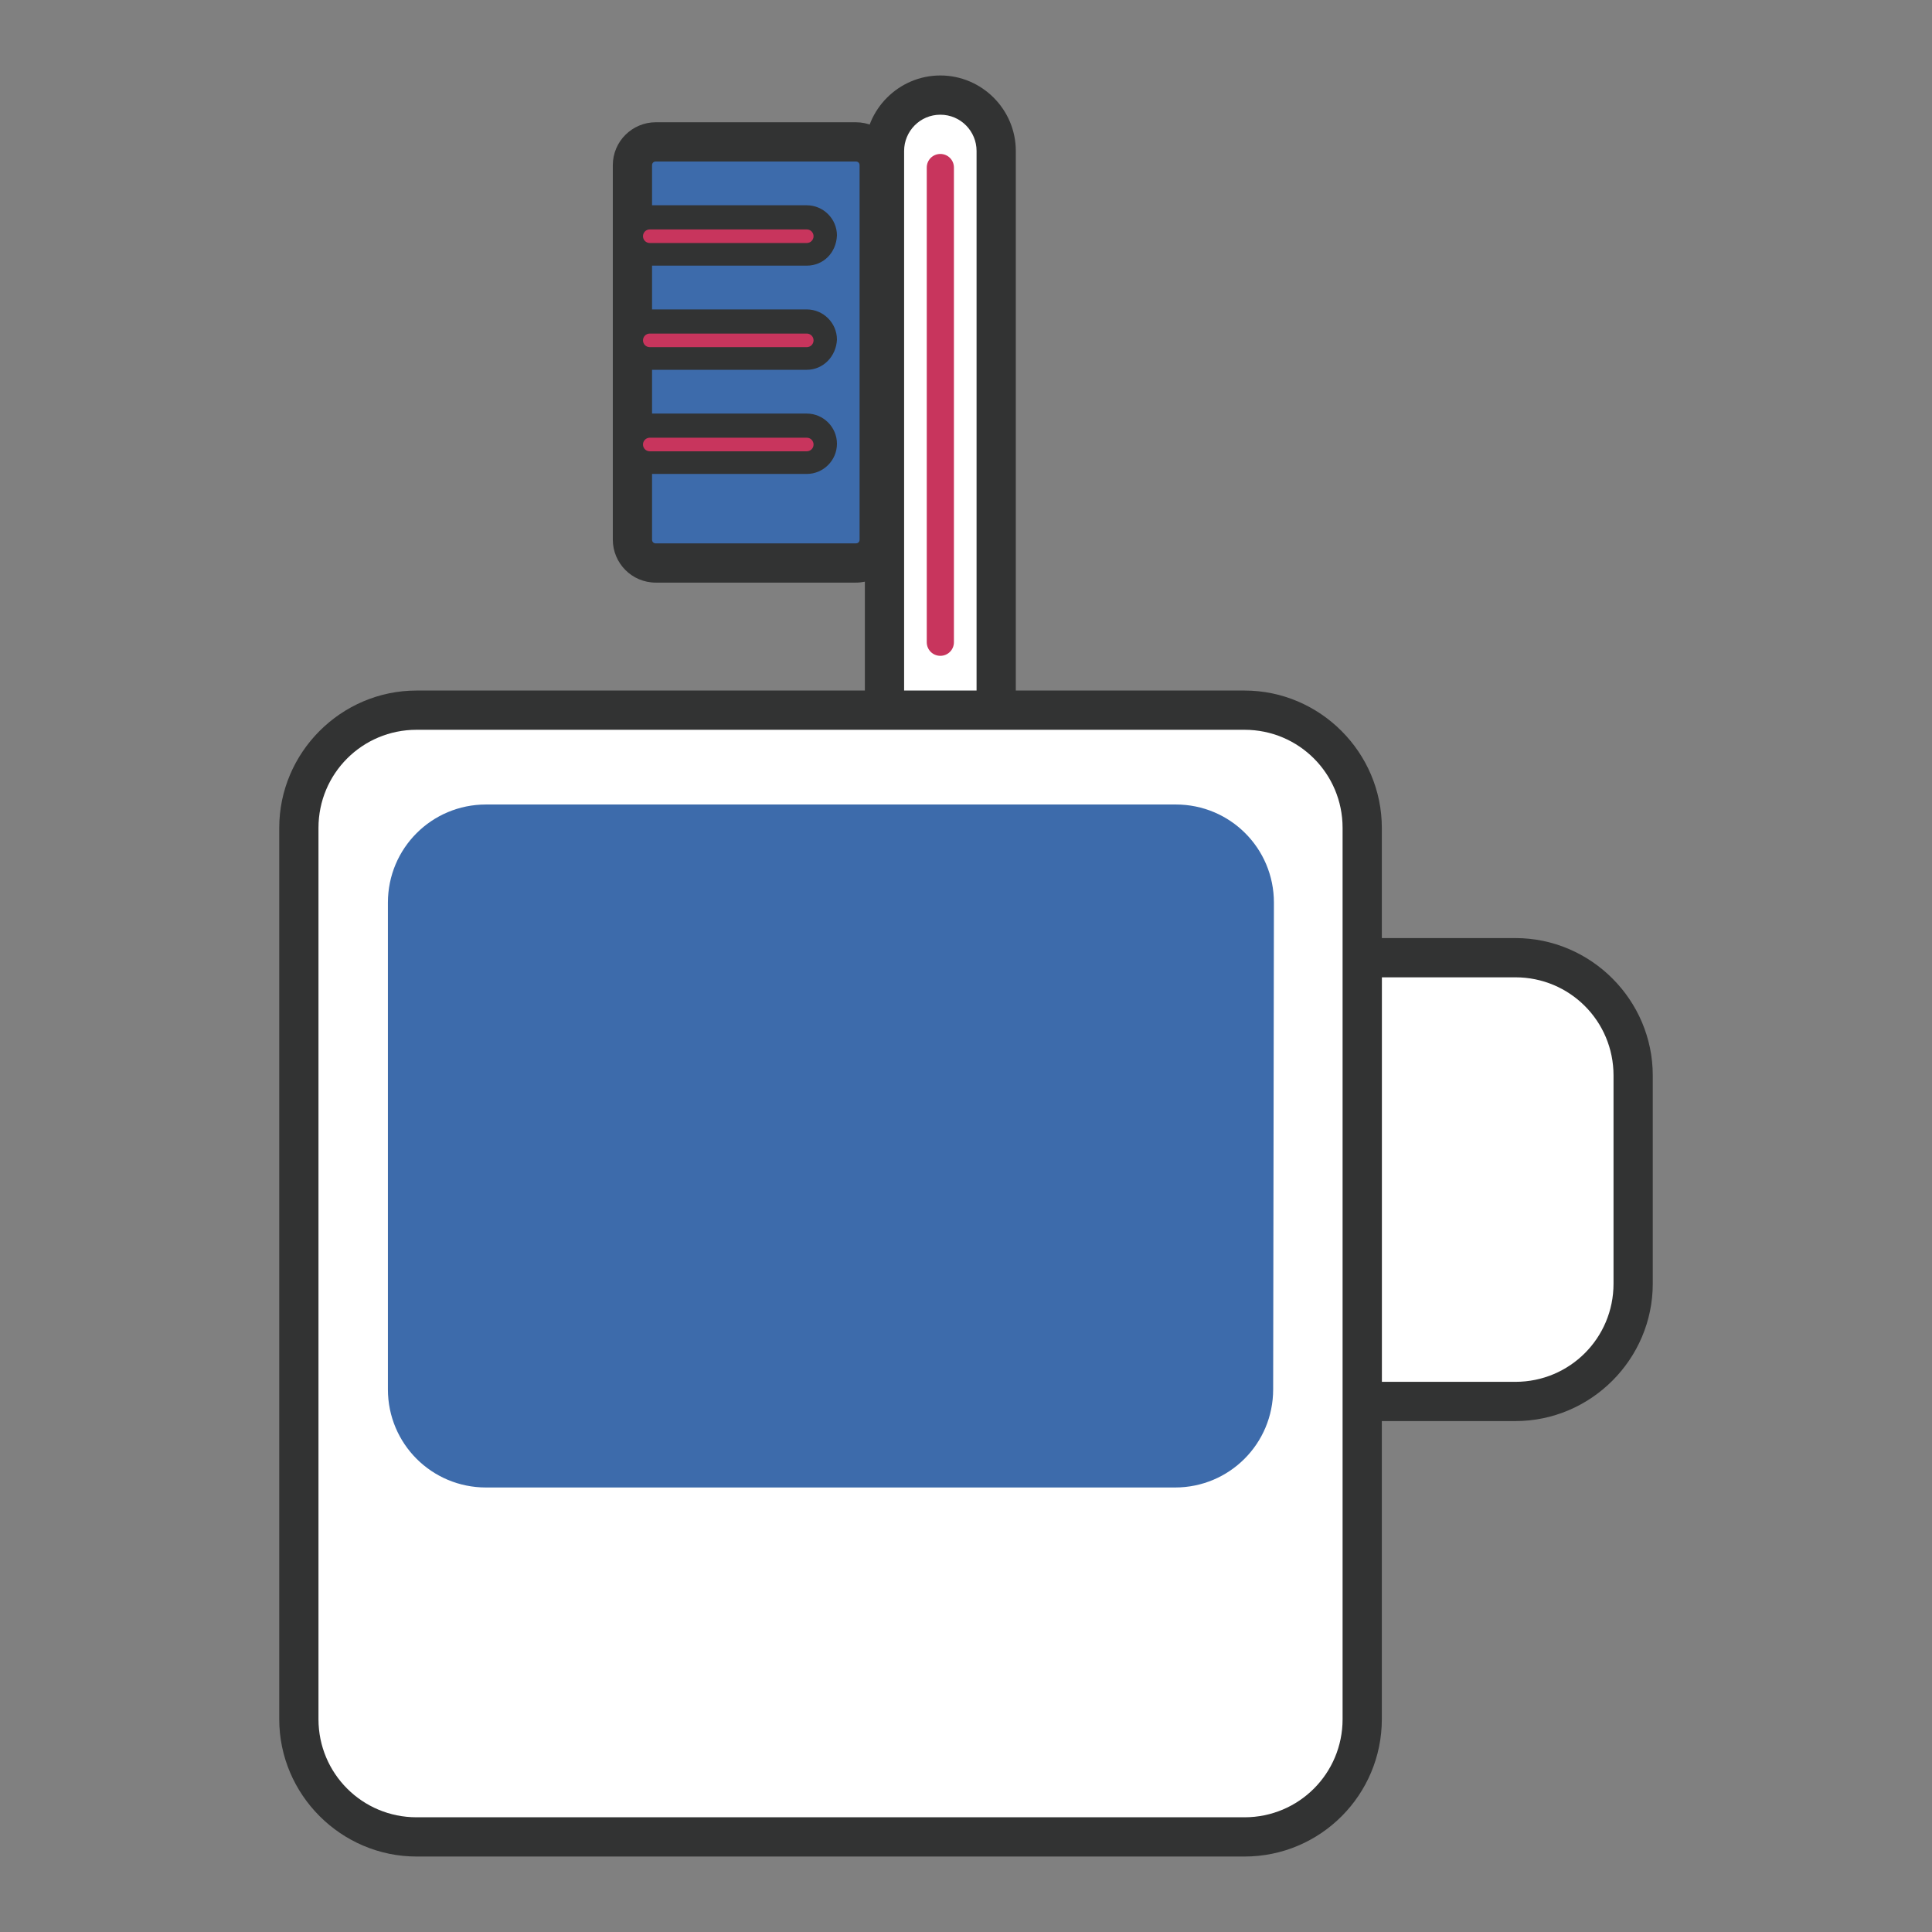
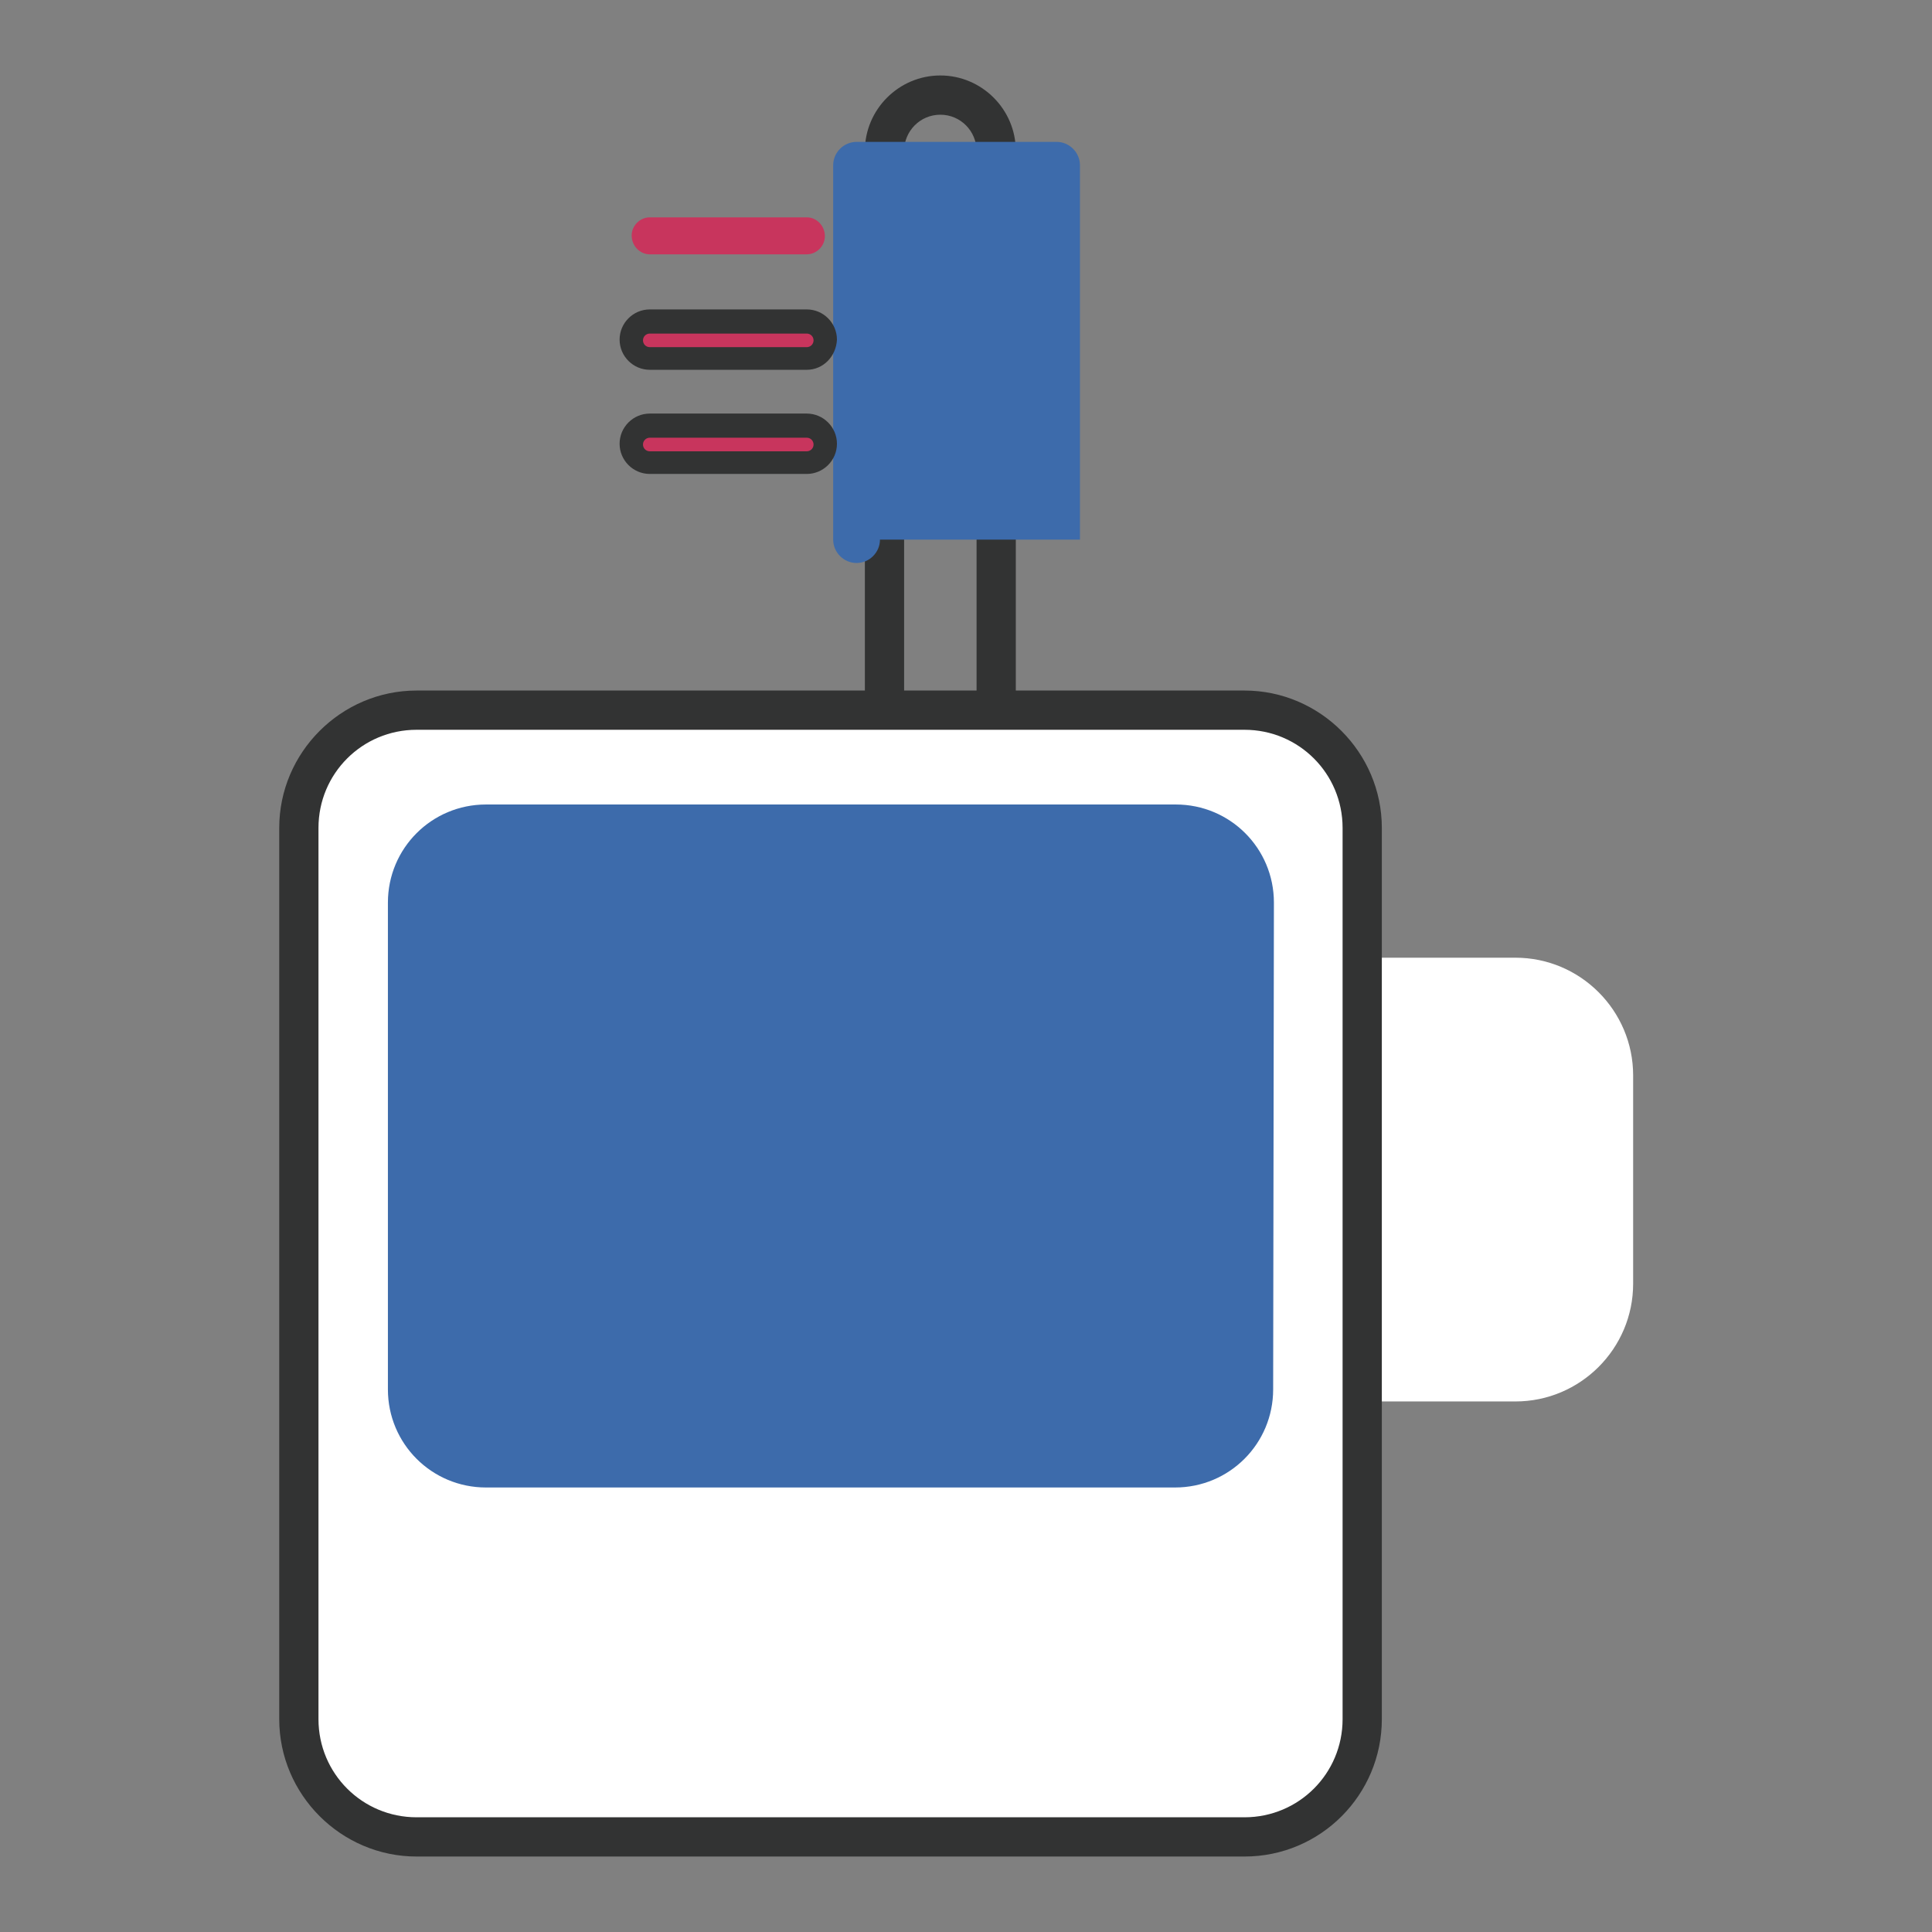
<svg xmlns="http://www.w3.org/2000/svg" version="1.1" x="0px" y="0px" viewBox="0 0 256 256" enable-background="new 0 0 256 256" xml:space="preserve">
  <rect x="0" y="0" width="256" height="256" fill="#808080" stroke="none" />
  <g>
    <path fill="#ffffff" d="M200.8,126.9h-20.3v58.8h20.3c8.6,0,15.6-7,15.6-15.6v-27.6C216.4,133.9,209.4,126.9,200.8,126.9z" />
-     <path fill="#323333" d="M200.8,188.3h-22.9v-64h22.9c10,0,18.2,8.2,18.2,18.2v27.6C219,180.1,210.8,188.3,200.8,188.3z  M183.1,183.1h17.7c7.2,0,13-5.8,13-13v-27.6c0-7.2-5.8-13-13-13h-17.7V183.1z" />
-     <path fill="#ffffff" d="M132,130.8c0,4.1-3.3,7.4-7.4,7.4c-4.1,0-7.4-3.3-7.4-7.4V20c0-4.1,3.3-7.4,7.4-7.4c4.1,0,7.4,3.3,7.4,7.4 V130.8z" />
    <path fill="#323333" d="M124.6,140.8c-5.5,0-10-4.5-10-10V20c0-5.5,4.5-10,10-10c5.5,0,10,4.5,10,10v110.7 C134.6,136.3,130.1,140.8,124.6,140.8z M124.6,15.2c-2.7,0-4.8,2.2-4.8,4.8v110.7c0,2.7,2.2,4.8,4.8,4.8c2.7,0,4.8-2.2,4.8-4.8V20 C129.4,17.4,127.3,15.2,124.6,15.2L124.6,15.2z" />
    <path fill="#ffffff" d="M180.5,227.8c0,8.6-7,15.6-15.6,15.6H55.2c-8.6,0-15.6-7-15.6-15.6V109.7c0-8.6,7-15.6,15.6-15.6h109.7 c8.6,0,15.6,7,15.6,15.6V227.8z" />
    <path fill="#323333" d="M164.9,246H55.2c-10,0-18.2-8.2-18.2-18.2V109.7c0-10,8.2-18.2,18.2-18.2h109.7c10,0,18.2,8.2,18.2,18.2 v118.1C183.1,237.8,175,246,164.9,246z M55.2,96.7c-7.2,0-13,5.8-13,13v118.1c0,7.2,5.8,13,13,13h109.7c7.2,0,13-5.8,13-13V109.7 c0-7.2-5.8-13-13-13H55.2z" />
-     <path fill="#3d6bab" d="M168.7,184.1c0,7.2-5.8,13-13,13H64.4c-7.2,0-13-5.8-13-13v-64.5c0-7.2,5.8-13,13-13h91.4 c7.2,0,13,5.8,13,13L168.7,184.1L168.7,184.1z M116.6,71.5c0,1.7-1.4,3.1-3.1,3.1H86.9c-1.7,0-3.1-1.4-3.1-3.1V21.9 c0-1.7,1.4-3.1,3.1-3.1h26.5c1.7,0,3.1,1.4,3.1,3.1V71.5L116.6,71.5z" />
-     <path fill="#323333" d="M113.4,77.2H86.9c-3.2,0-5.7-2.6-5.7-5.7V21.9c0-3.2,2.6-5.7,5.7-5.7h26.5c3.2,0,5.7,2.6,5.7,5.7v49.6 C119.2,74.6,116.6,77.2,113.4,77.2L113.4,77.2z M86.9,21.4c-0.3,0-0.5,0.2-0.5,0.5v49.6c0,0.3,0.2,0.5,0.5,0.5h26.5 c0.3,0,0.5-0.2,0.5-0.5V21.9c0-0.3-0.2-0.5-0.5-0.5H86.9z" />
+     <path fill="#3d6bab" d="M168.7,184.1c0,7.2-5.8,13-13,13H64.4c-7.2,0-13-5.8-13-13v-64.5c0-7.2,5.8-13,13-13h91.4 c7.2,0,13,5.8,13,13L168.7,184.1L168.7,184.1z M116.6,71.5c0,1.7-1.4,3.1-3.1,3.1c-1.7,0-3.1-1.4-3.1-3.1V21.9 c0-1.7,1.4-3.1,3.1-3.1h26.5c1.7,0,3.1,1.4,3.1,3.1V71.5L116.6,71.5z" />
    <path fill="#c8355d" d="M109.3,31.3c0,1.3-1.1,2.4-2.4,2.4H86.1c-1.3,0-2.4-1.1-2.4-2.5c0-1.3,1.1-2.4,2.4-2.4h20.8 C108.2,28.8,109.3,29.9,109.3,31.3L109.3,31.3z" />
-     <path fill="#323333" d="M106.9,35.2H86.1c-2.2,0-4-1.8-4-4c0-2.2,1.8-4,4-4h20.8c2.2,0,4,1.8,4,4C110.8,33.5,109.1,35.2,106.9,35.2 z M86.1,30.4c-0.5,0-0.9,0.4-0.9,0.9c0,0.5,0.4,0.9,0.9,0.9h20.8c0.5,0,0.9-0.4,0.9-0.9c0-0.5-0.4-0.9-0.9-0.9H86.1z" />
    <path fill="#c8355d" d="M109.3,45c0,1.3-1.1,2.4-2.4,2.4H86.1c-1.3,0-2.4-1.1-2.4-2.5c0-1.3,1.1-2.4,2.4-2.4h20.8 C108.2,42.6,109.3,43.7,109.3,45L109.3,45z" />
    <path fill="#323333" d="M106.9,49H86.1c-2.2,0-4-1.8-4-4c0-2.2,1.8-4,4-4h20.8c2.2,0,4,1.8,4,4C110.8,47.2,109.1,49,106.9,49z  M86.1,44.2c-0.5,0-0.9,0.4-0.9,0.9c0,0.5,0.4,0.9,0.9,0.9h20.8c0.5,0,0.9-0.4,0.9-0.9c0-0.5-0.4-0.9-0.9-0.9H86.1z" />
    <path fill="#c8355d" d="M109.3,58.8c0,1.3-1.1,2.4-2.4,2.4H86.1c-1.3,0-2.4-1.1-2.4-2.5c0-1.3,1.1-2.4,2.4-2.4h20.8 C108.2,56.4,109.3,57.5,109.3,58.8L109.3,58.8z" />
    <path fill="#323333" d="M106.9,62.8H86.1c-2.2,0-4-1.8-4-4s1.8-4,4-4h20.8c2.2,0,4,1.8,4,4S109.1,62.8,106.9,62.8z M86.1,58 c-0.5,0-0.9,0.4-0.9,0.9c0,0.5,0.4,0.9,0.9,0.9h20.8c0.5,0,0.9-0.4,0.9-0.9c0-0.5-0.4-0.9-0.9-0.9H86.1z" />
-     <path fill="#c8355d" d="M126.4,85.1c0,1-0.8,1.8-1.8,1.8s-1.8-0.8-1.8-1.8V22.2c0-1,0.8-1.8,1.8-1.8s1.8,0.8,1.8,1.8V85.1z" />
  </g>
</svg>